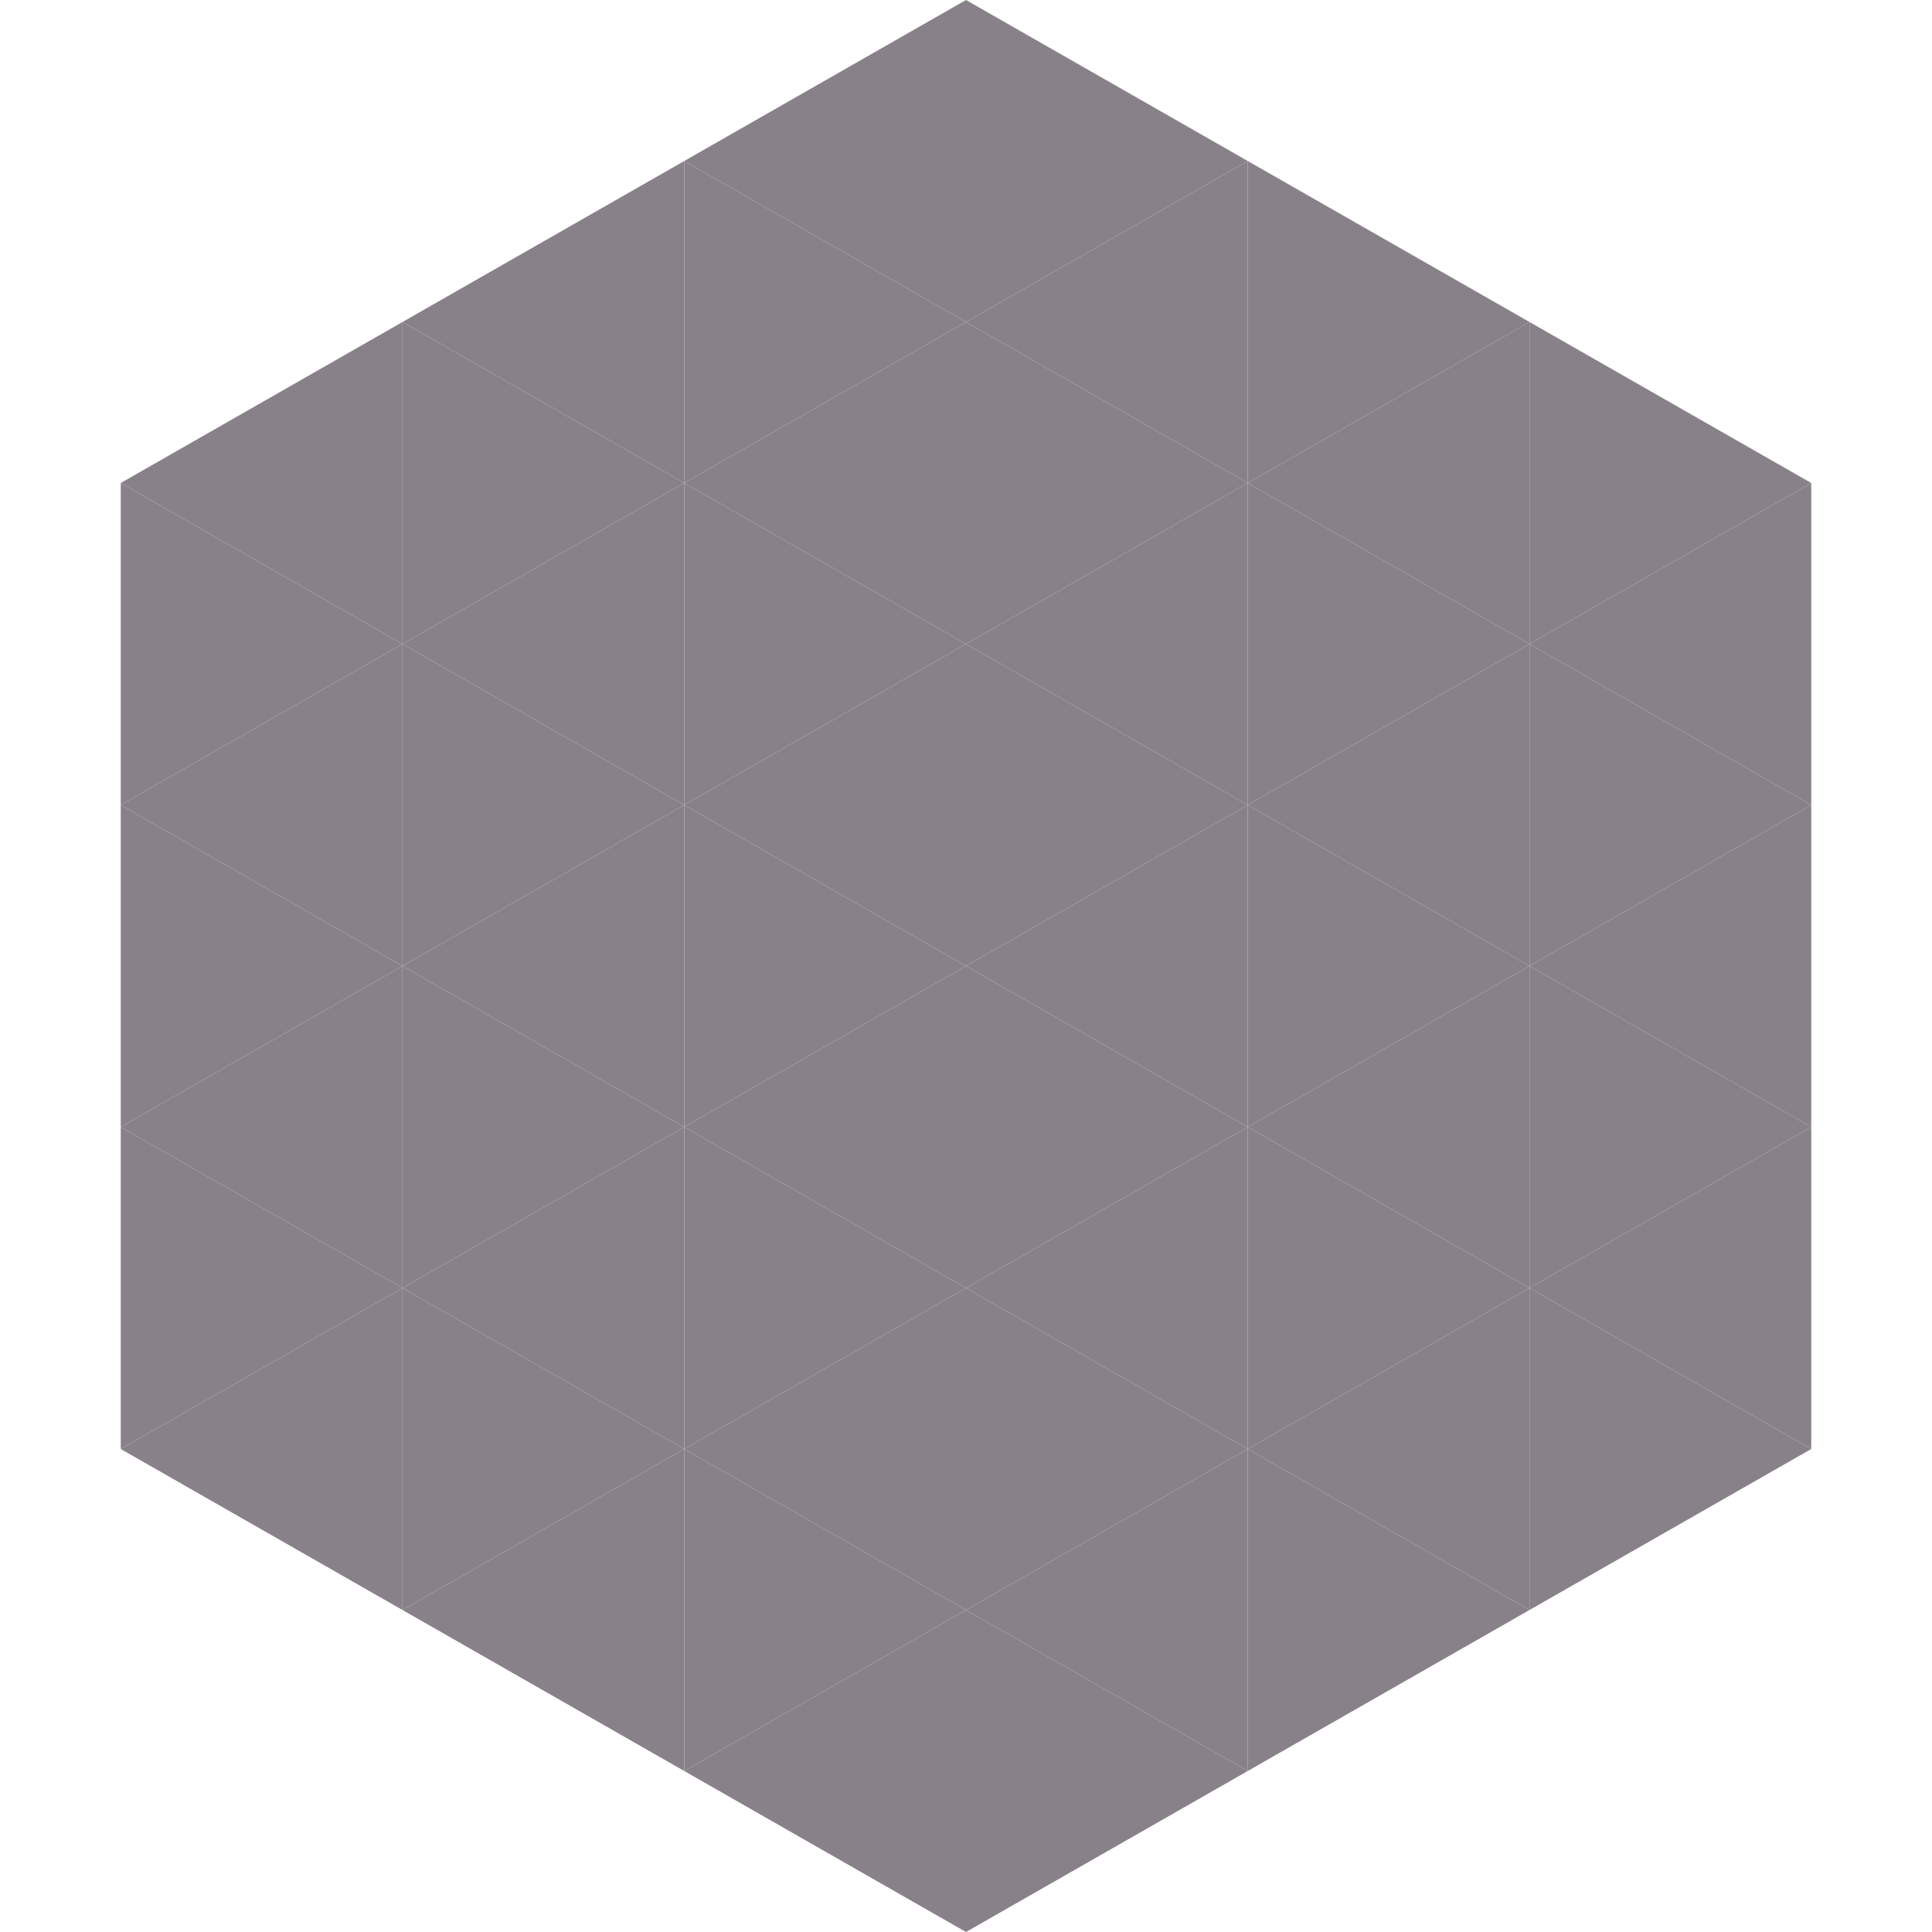
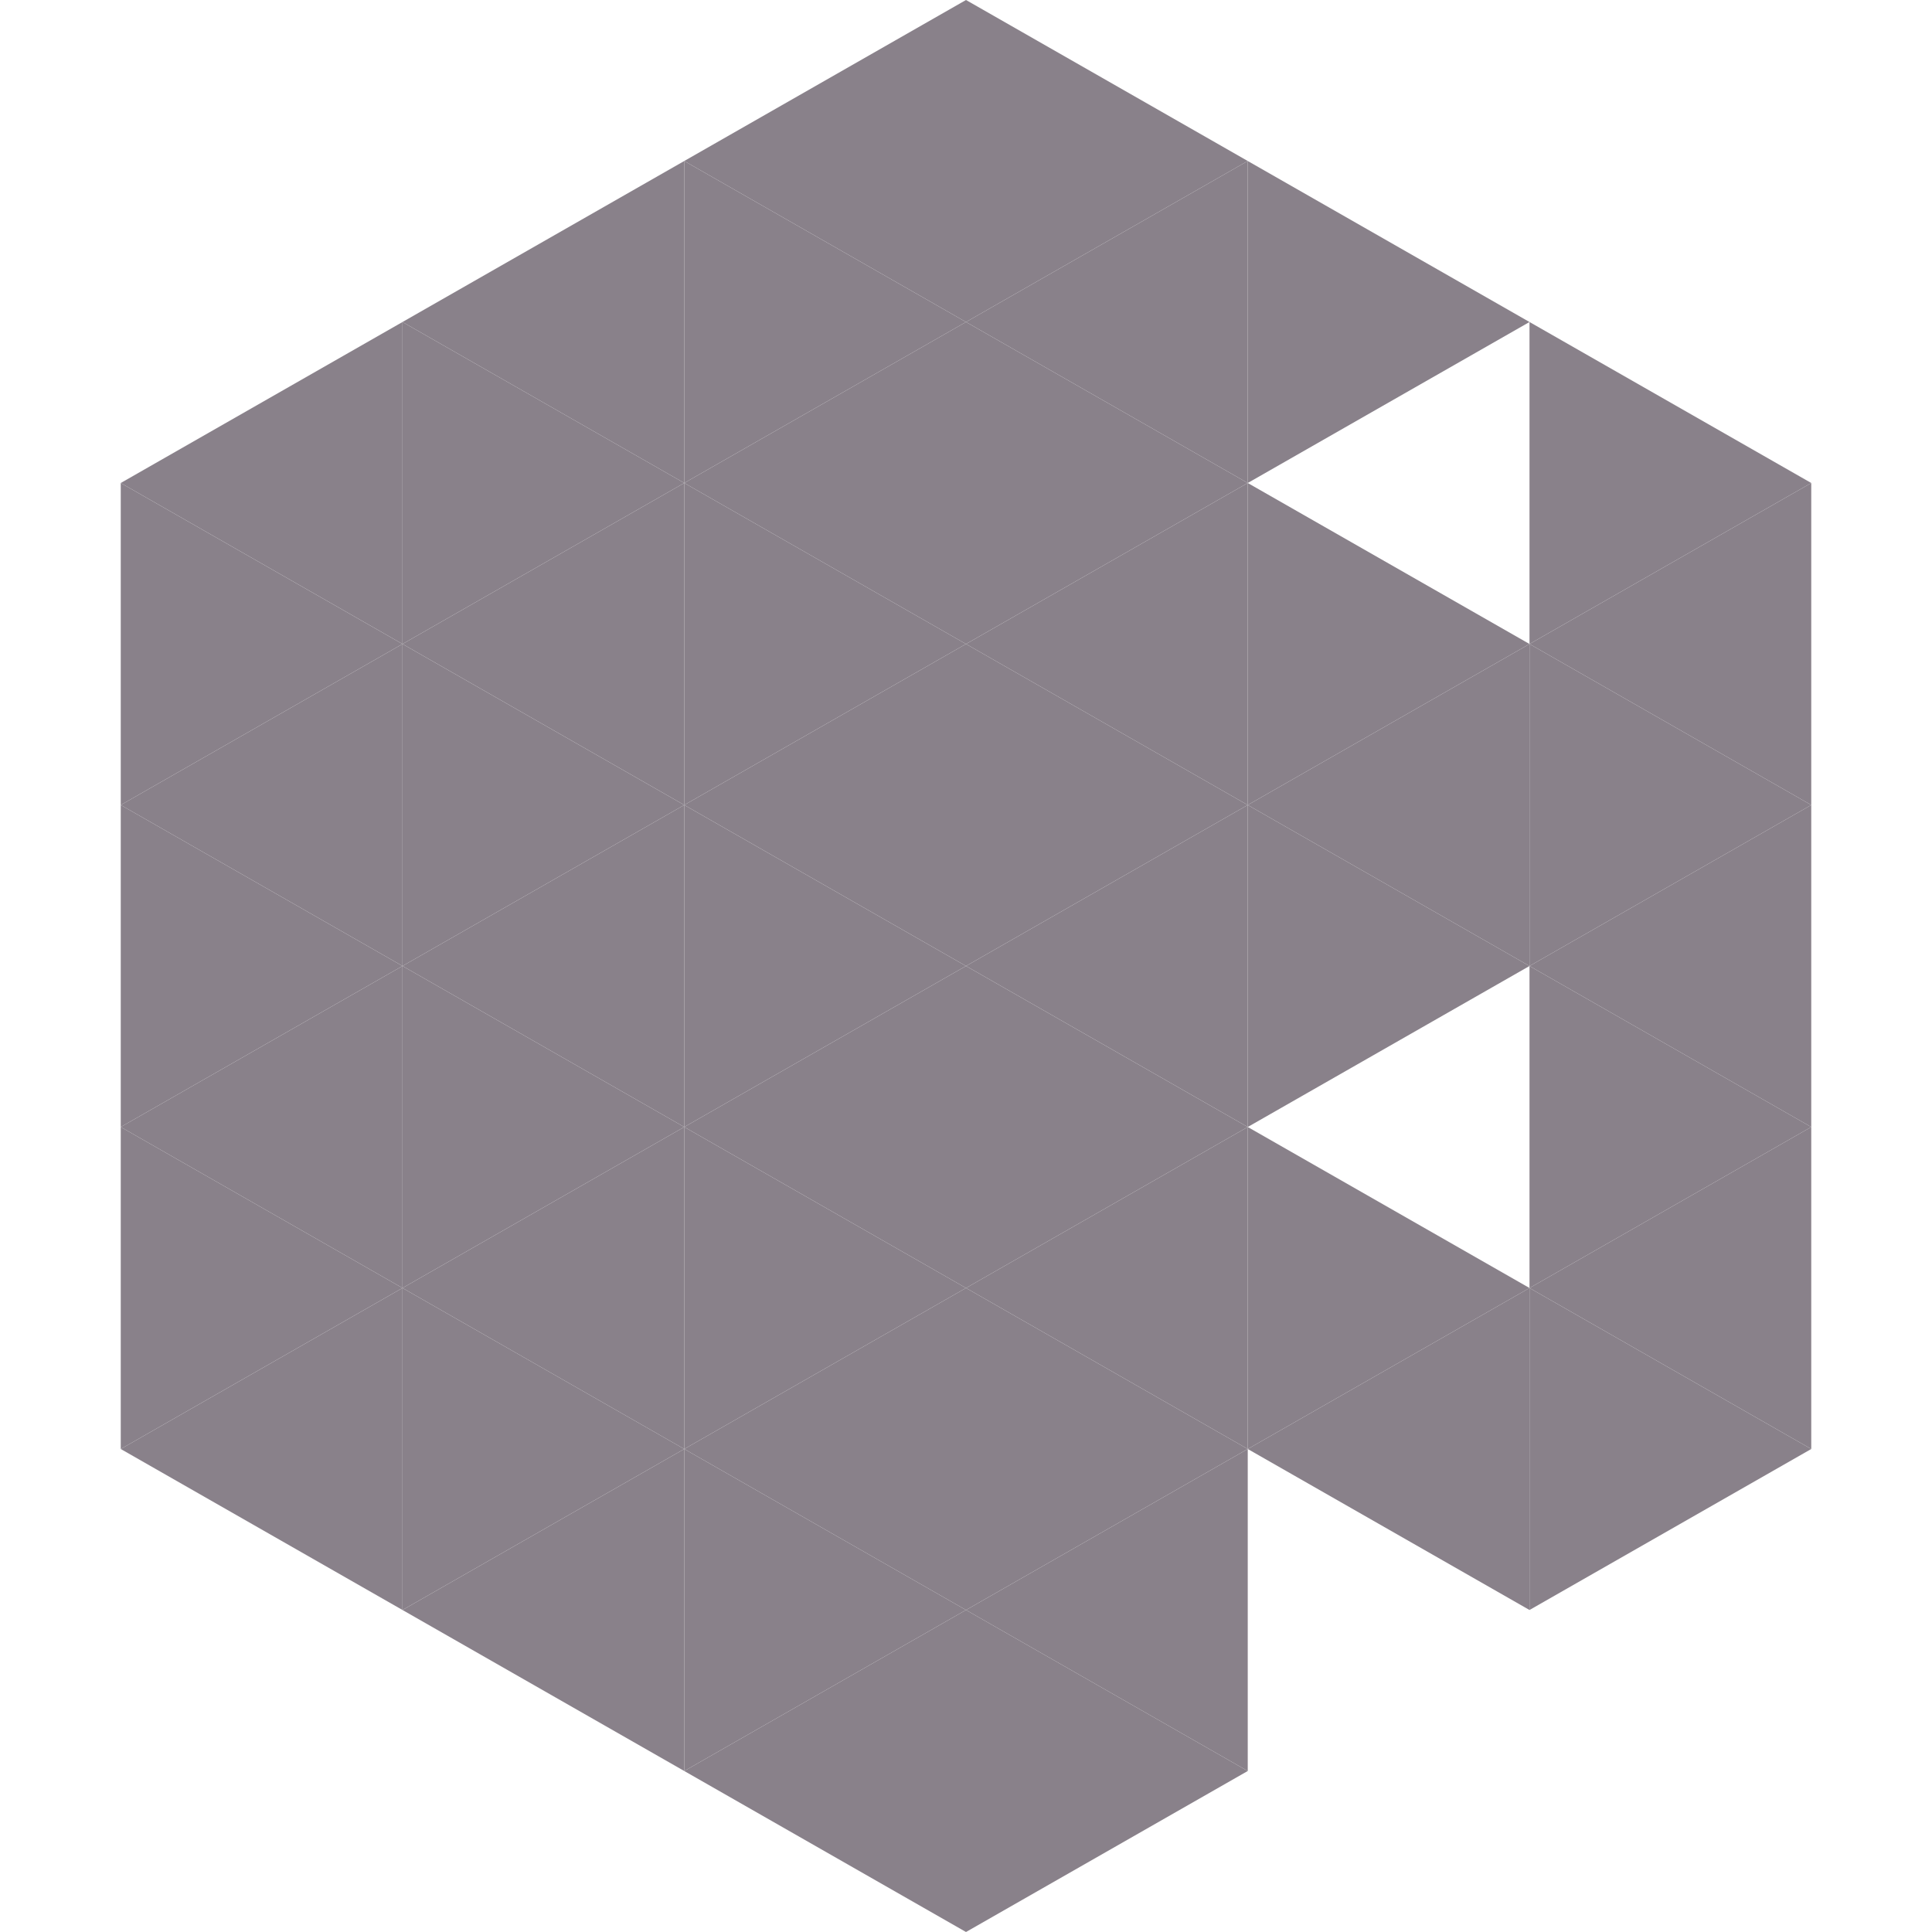
<svg xmlns="http://www.w3.org/2000/svg" width="240" height="240">
  <polygon points="50,40 15,60 50,80" style="fill:rgb(137,129,138)" />
  <polygon points="190,40 225,60 190,80" style="fill:rgb(137,129,138)" />
  <polygon points="15,60 50,80 15,100" style="fill:rgb(137,129,138)" />
  <polygon points="225,60 190,80 225,100" style="fill:rgb(137,129,138)" />
  <polygon points="50,80 15,100 50,120" style="fill:rgb(137,129,138)" />
  <polygon points="190,80 225,100 190,120" style="fill:rgb(137,129,138)" />
  <polygon points="15,100 50,120 15,140" style="fill:rgb(137,129,138)" />
  <polygon points="225,100 190,120 225,140" style="fill:rgb(137,129,138)" />
  <polygon points="50,120 15,140 50,160" style="fill:rgb(137,129,138)" />
  <polygon points="190,120 225,140 190,160" style="fill:rgb(137,129,138)" />
  <polygon points="15,140 50,160 15,180" style="fill:rgb(137,129,138)" />
  <polygon points="225,140 190,160 225,180" style="fill:rgb(137,129,138)" />
  <polygon points="50,160 15,180 50,200" style="fill:rgb(137,129,138)" />
  <polygon points="190,160 225,180 190,200" style="fill:rgb(137,129,138)" />
  <polygon points="15,180 50,200 15,220" style="fill:rgb(255,255,255); fill-opacity:0" />
  <polygon points="225,180 190,200 225,220" style="fill:rgb(255,255,255); fill-opacity:0" />
  <polygon points="50,0 85,20 50,40" style="fill:rgb(255,255,255); fill-opacity:0" />
  <polygon points="190,0 155,20 190,40" style="fill:rgb(255,255,255); fill-opacity:0" />
  <polygon points="85,20 50,40 85,60" style="fill:rgb(137,129,138)" />
  <polygon points="155,20 190,40 155,60" style="fill:rgb(137,129,138)" />
  <polygon points="50,40 85,60 50,80" style="fill:rgb(137,129,138)" />
-   <polygon points="190,40 155,60 190,80" style="fill:rgb(137,129,138)" />
  <polygon points="85,60 50,80 85,100" style="fill:rgb(137,129,138)" />
  <polygon points="155,60 190,80 155,100" style="fill:rgb(137,129,138)" />
  <polygon points="50,80 85,100 50,120" style="fill:rgb(137,129,138)" />
  <polygon points="190,80 155,100 190,120" style="fill:rgb(137,129,138)" />
  <polygon points="85,100 50,120 85,140" style="fill:rgb(137,129,138)" />
  <polygon points="155,100 190,120 155,140" style="fill:rgb(137,129,138)" />
  <polygon points="50,120 85,140 50,160" style="fill:rgb(137,129,138)" />
-   <polygon points="190,120 155,140 190,160" style="fill:rgb(137,129,138)" />
  <polygon points="85,140 50,160 85,180" style="fill:rgb(137,129,138)" />
  <polygon points="155,140 190,160 155,180" style="fill:rgb(137,129,138)" />
  <polygon points="50,160 85,180 50,200" style="fill:rgb(137,129,138)" />
  <polygon points="190,160 155,180 190,200" style="fill:rgb(137,129,138)" />
  <polygon points="85,180 50,200 85,220" style="fill:rgb(137,129,138)" />
-   <polygon points="155,180 190,200 155,220" style="fill:rgb(137,129,138)" />
  <polygon points="120,0 85,20 120,40" style="fill:rgb(137,129,138)" />
  <polygon points="120,0 155,20 120,40" style="fill:rgb(137,129,138)" />
  <polygon points="85,20 120,40 85,60" style="fill:rgb(137,129,138)" />
  <polygon points="155,20 120,40 155,60" style="fill:rgb(137,129,138)" />
  <polygon points="120,40 85,60 120,80" style="fill:rgb(137,129,138)" />
  <polygon points="120,40 155,60 120,80" style="fill:rgb(137,129,138)" />
  <polygon points="85,60 120,80 85,100" style="fill:rgb(137,129,138)" />
  <polygon points="155,60 120,80 155,100" style="fill:rgb(137,129,138)" />
  <polygon points="120,80 85,100 120,120" style="fill:rgb(137,129,138)" />
  <polygon points="120,80 155,100 120,120" style="fill:rgb(137,129,138)" />
  <polygon points="85,100 120,120 85,140" style="fill:rgb(137,129,138)" />
  <polygon points="155,100 120,120 155,140" style="fill:rgb(137,129,138)" />
  <polygon points="120,120 85,140 120,160" style="fill:rgb(137,129,138)" />
  <polygon points="120,120 155,140 120,160" style="fill:rgb(137,129,138)" />
  <polygon points="85,140 120,160 85,180" style="fill:rgb(137,129,138)" />
  <polygon points="155,140 120,160 155,180" style="fill:rgb(137,129,138)" />
  <polygon points="120,160 85,180 120,200" style="fill:rgb(137,129,138)" />
  <polygon points="120,160 155,180 120,200" style="fill:rgb(137,129,138)" />
  <polygon points="85,180 120,200 85,220" style="fill:rgb(137,129,138)" />
  <polygon points="155,180 120,200 155,220" style="fill:rgb(137,129,138)" />
  <polygon points="120,200 85,220 120,240" style="fill:rgb(137,129,138)" />
  <polygon points="120,200 155,220 120,240" style="fill:rgb(137,129,138)" />
  <polygon points="85,220 120,240 85,260" style="fill:rgb(255,255,255); fill-opacity:0" />
  <polygon points="155,220 120,240 155,260" style="fill:rgb(255,255,255); fill-opacity:0" />
</svg>